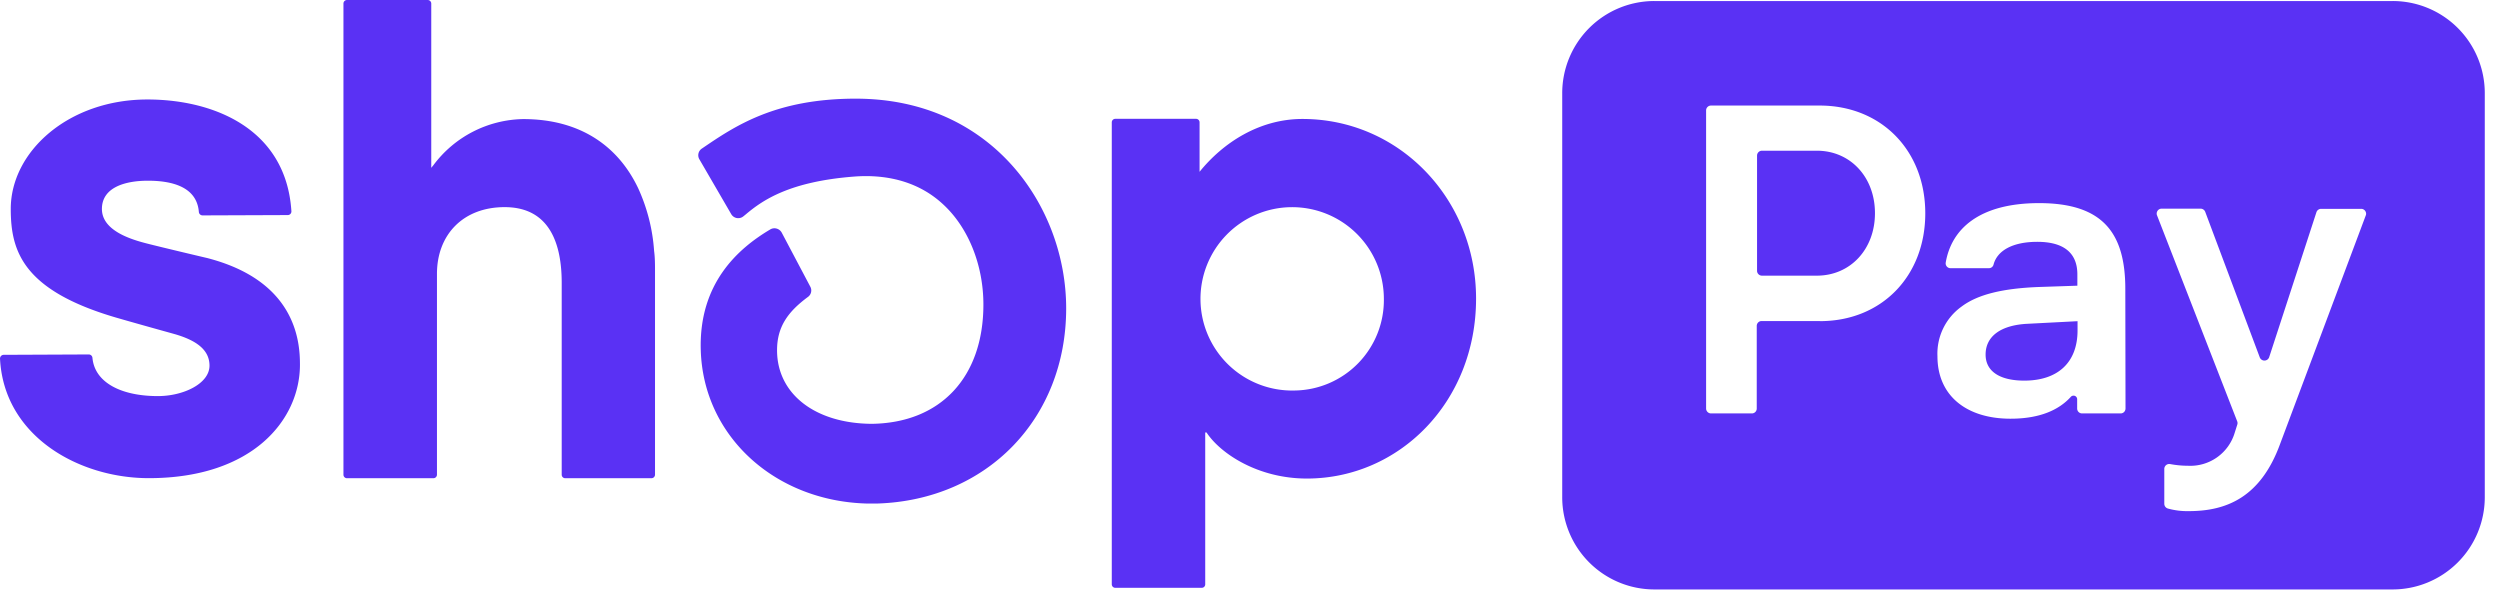
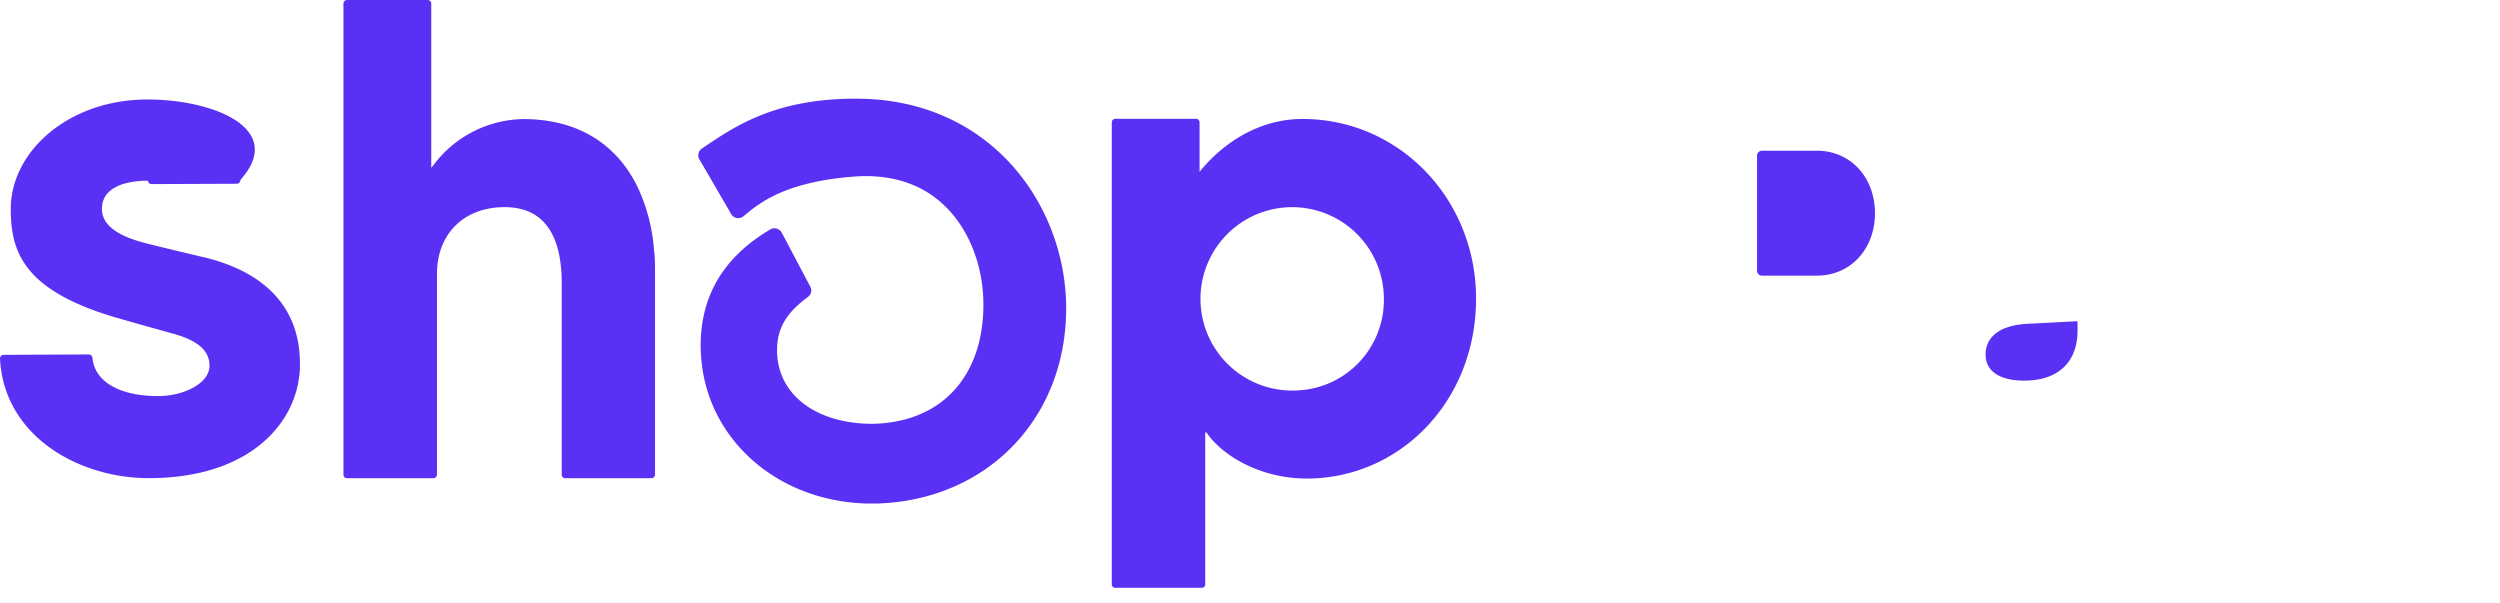
<svg xmlns="http://www.w3.org/2000/svg" fill="none" viewBox="0 0 145 35">
-   <path fill="#5A31F4" d="M37.01 10.908c-1.158-2.43-3.354-4.001-6.664-4.001a6.635 6.635 0 00-5.213 2.68l-.12.147V.208A.208.208 0 0024.804 0h-4.68a.207.207 0 00-.204.208v27.325a.204.204 0 00.204.204h5.012a.208.208 0 00.208-.203V15.882c0-2.264 1.51-3.868 3.925-3.868 2.642 0 3.31 2.174 3.31 4.39v11.13a.204.204 0 00.204.203h5a.208.208 0 00.208-.203V15.739c0-.404 0-.8-.053-1.185a10.428 10.428 0 00-.928-3.646zM11.983 14.958s-2.55-.6-3.49-.842c-.94-.242-2.582-.755-2.582-1.997 0-1.241 1.324-1.638 2.668-1.638s2.838.325 2.955 1.816a.215.215 0 00.215.196l4.941-.019a.21.21 0 00.211-.226C16.596 7.477 12.41 5.77 8.55 5.77c-4.578 0-7.926 3.02-7.926 6.348 0 2.431.687 4.71 6.088 6.296.947.275 2.234.634 3.359.947 1.351.378 2.08.948 2.08 1.846 0 1.042-1.51 1.766-2.993 1.766-2.148 0-3.673-.796-3.797-2.227a.215.215 0 00-.216-.188l-4.929.022a.215.215 0 00-.215.223c.227 4.503 4.575 6.93 8.628 6.93 6.039 0 8.768-3.397 8.768-6.579.007-1.495-.336-4.899-5.413-6.197zM75.542 6.9c-2.51 0-4.612 1.388-5.967 3.064V7.095a.204.204 0 00-.2-.203h-4.688a.204.204 0 00-.204.203v26.798a.204.204 0 00.204.2h5.016a.2.2 0 00.2-.2v-8.81h.076c.796 1.216 2.974 2.673 5.82 2.673 5.352 0 9.813-4.439 9.813-10.436.004-5.756-4.435-10.42-10.07-10.42zm-.464 15.75a5.318 5.318 0 115.186-5.33 5.245 5.245 0 01-5.186 5.33zM49.64 5.722c-4.677 0-7.01 1.59-8.882 2.861l-.056.038a.464.464 0 00-.14.615l1.85 3.185a.469.469 0 00.705.125l.148-.12c.962-.808 2.506-1.888 6.242-2.182 2.08-.166 3.877.377 5.201 1.615 1.457 1.344 2.329 3.514 2.329 5.805 0 4.216-2.483 6.865-6.473 6.918-3.287-.019-5.495-1.732-5.495-4.265 0-1.343.607-2.219 1.792-3.095a.46.46 0 00.14-.588l-1.66-3.14a.486.486 0 00-.485-.25.467.467 0 00-.184.065c-1.864 1.105-4.151 3.128-4.027 7.016.151 4.948 4.265 8.726 9.613 8.88h.634c6.356-.207 10.946-4.925 10.946-11.322 0-5.873-4.28-12.16-12.199-12.16zM105.378 8.741h-3.186a.286.286 0 00-.283.283v6.685a.283.283 0 00.283.279h3.186c1.94 0 3.37-1.529 3.37-3.623 0-2.095-1.43-3.624-3.37-3.624zM115.165 20.566c0 .97.819 1.51 2.246 1.51 1.94 0 3.087-1.05 3.087-2.91v-.537l-2.906.151c-1.532.076-2.427.714-2.427 1.786z" />
-   <path fill="#5A31F4" d="M138.754.06h-42.8a5.344 5.344 0 00-5.345 5.349v23.43a5.348 5.348 0 005.345 5.349h42.8a5.35 5.35 0 005.363-5.34V5.415a5.336 5.336 0 00-1.568-3.793 5.34 5.34 0 00-3.795-1.562zM105.54 18.62h-3.366a.283.283 0 00-.283.283v4.793a.283.283 0 01-.283.283h-2.37a.287.287 0 01-.284-.283V6.405a.283.283 0 01.283-.283h6.303c3.571 0 6.126 2.6 6.126 6.25s-2.536 6.254-6.107 6.254l-.019-.007zm17.74 5.072a.293.293 0 01-.082.203.285.285 0 01-.201.084h-2.239a.287.287 0 01-.201-.084.288.288 0 01-.082-.203v-.517a.21.21 0 00-.266-.22.212.212 0 00-.111.073c-.668.729-1.755 1.257-3.488 1.257-2.551 0-4.238-1.329-4.238-3.623a3.36 3.36 0 011.404-2.884c.921-.69 2.348-1.05 4.465-1.132l2.246-.076v-.656c0-1.325-.891-1.888-2.322-1.888-1.43 0-2.332.506-2.543 1.333a.274.274 0 01-.272.196h-2.216a.278.278 0 01-.274-.2.274.274 0 01-.009-.12c.332-1.963 1.955-3.454 5.416-3.454 3.677 0 5.001 1.71 5.001 4.974l.012 6.937zm13.942-11.217l-4.982 13.29c-1.132 3.087-3.114 3.88-5.284 3.88-.409.01-.817-.04-1.212-.148a.294.294 0 01-.155-.103.294.294 0 01-.06-.176v-2.02a.287.287 0 01.34-.282c.342.065.689.097 1.038.098a2.685 2.685 0 002.706-1.914l.147-.464a.277.277 0 000-.193l-4.657-11.964a.273.273 0 01-.012-.133.293.293 0 01.15-.212.286.286 0 01.13-.032h2.264a.289.289 0 01.268.185l3.163 8.439a.289.289 0 00.272.187.291.291 0 00.271-.187l2.744-8.417a.286.286 0 01.272-.196h2.321a.278.278 0 01.231.115.288.288 0 01.045.255v-.008z" />
+   <path fill="#5A31F4" d="M37.01 10.908c-1.158-2.43-3.354-4.001-6.664-4.001a6.635 6.635 0 00-5.213 2.68l-.12.147V.208A.208.208 0 0024.804 0h-4.68a.207.207 0 00-.204.208v27.325a.204.204 0 00.204.204h5.012a.208.208 0 00.208-.203V15.882c0-2.264 1.51-3.868 3.925-3.868 2.642 0 3.31 2.174 3.31 4.39v11.13a.204.204 0 00.204.203h5a.208.208 0 00.208-.203V15.739c0-.404 0-.8-.053-1.185a10.428 10.428 0 00-.928-3.646zM11.983 14.958s-2.55-.6-3.49-.842c-.94-.242-2.582-.755-2.582-1.997 0-1.241 1.324-1.638 2.668-1.638a.215.215 0 00.215.196l4.941-.019a.21.21 0 00.211-.226C16.596 7.477 12.41 5.77 8.55 5.77c-4.578 0-7.926 3.02-7.926 6.348 0 2.431.687 4.71 6.088 6.296.947.275 2.234.634 3.359.947 1.351.378 2.08.948 2.08 1.846 0 1.042-1.51 1.766-2.993 1.766-2.148 0-3.673-.796-3.797-2.227a.215.215 0 00-.216-.188l-4.929.022a.215.215 0 00-.215.223c.227 4.503 4.575 6.93 8.628 6.93 6.039 0 8.768-3.397 8.768-6.579.007-1.495-.336-4.899-5.413-6.197zM75.542 6.9c-2.51 0-4.612 1.388-5.967 3.064V7.095a.204.204 0 00-.2-.203h-4.688a.204.204 0 00-.204.203v26.798a.204.204 0 00.204.2h5.016a.2.2 0 00.2-.2v-8.81h.076c.796 1.216 2.974 2.673 5.82 2.673 5.352 0 9.813-4.439 9.813-10.436.004-5.756-4.435-10.42-10.07-10.42zm-.464 15.75a5.318 5.318 0 115.186-5.33 5.245 5.245 0 01-5.186 5.33zM49.64 5.722c-4.677 0-7.01 1.59-8.882 2.861l-.056.038a.464.464 0 00-.14.615l1.85 3.185a.469.469 0 00.705.125l.148-.12c.962-.808 2.506-1.888 6.242-2.182 2.08-.166 3.877.377 5.201 1.615 1.457 1.344 2.329 3.514 2.329 5.805 0 4.216-2.483 6.865-6.473 6.918-3.287-.019-5.495-1.732-5.495-4.265 0-1.343.607-2.219 1.792-3.095a.46.46 0 00.14-.588l-1.66-3.14a.486.486 0 00-.485-.25.467.467 0 00-.184.065c-1.864 1.105-4.151 3.128-4.027 7.016.151 4.948 4.265 8.726 9.613 8.88h.634c6.356-.207 10.946-4.925 10.946-11.322 0-5.873-4.28-12.16-12.199-12.16zM105.378 8.741h-3.186a.286.286 0 00-.283.283v6.685a.283.283 0 00.283.279h3.186c1.94 0 3.37-1.529 3.37-3.623 0-2.095-1.43-3.624-3.37-3.624zM115.165 20.566c0 .97.819 1.51 2.246 1.51 1.94 0 3.087-1.05 3.087-2.91v-.537l-2.906.151c-1.532.076-2.427.714-2.427 1.786z" />
</svg>